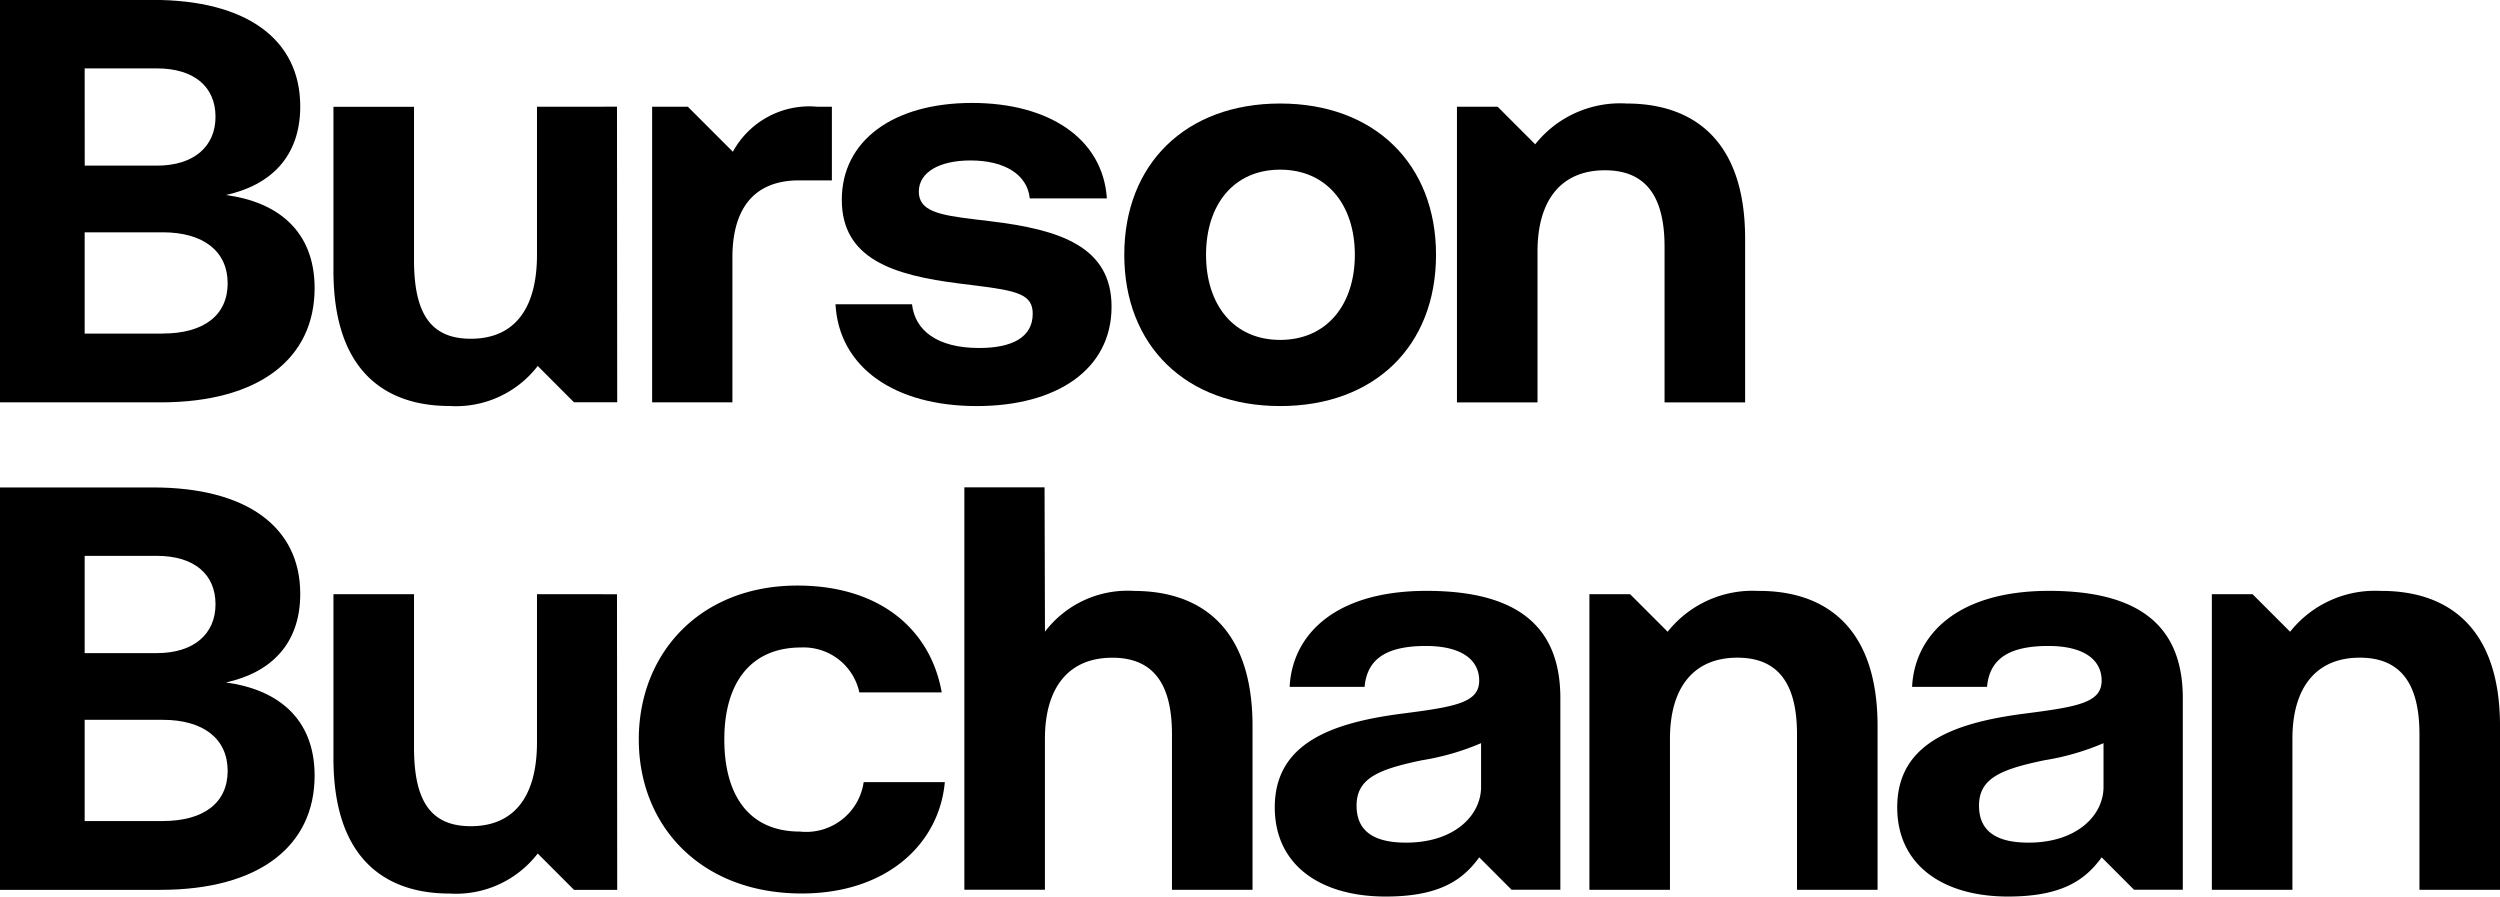
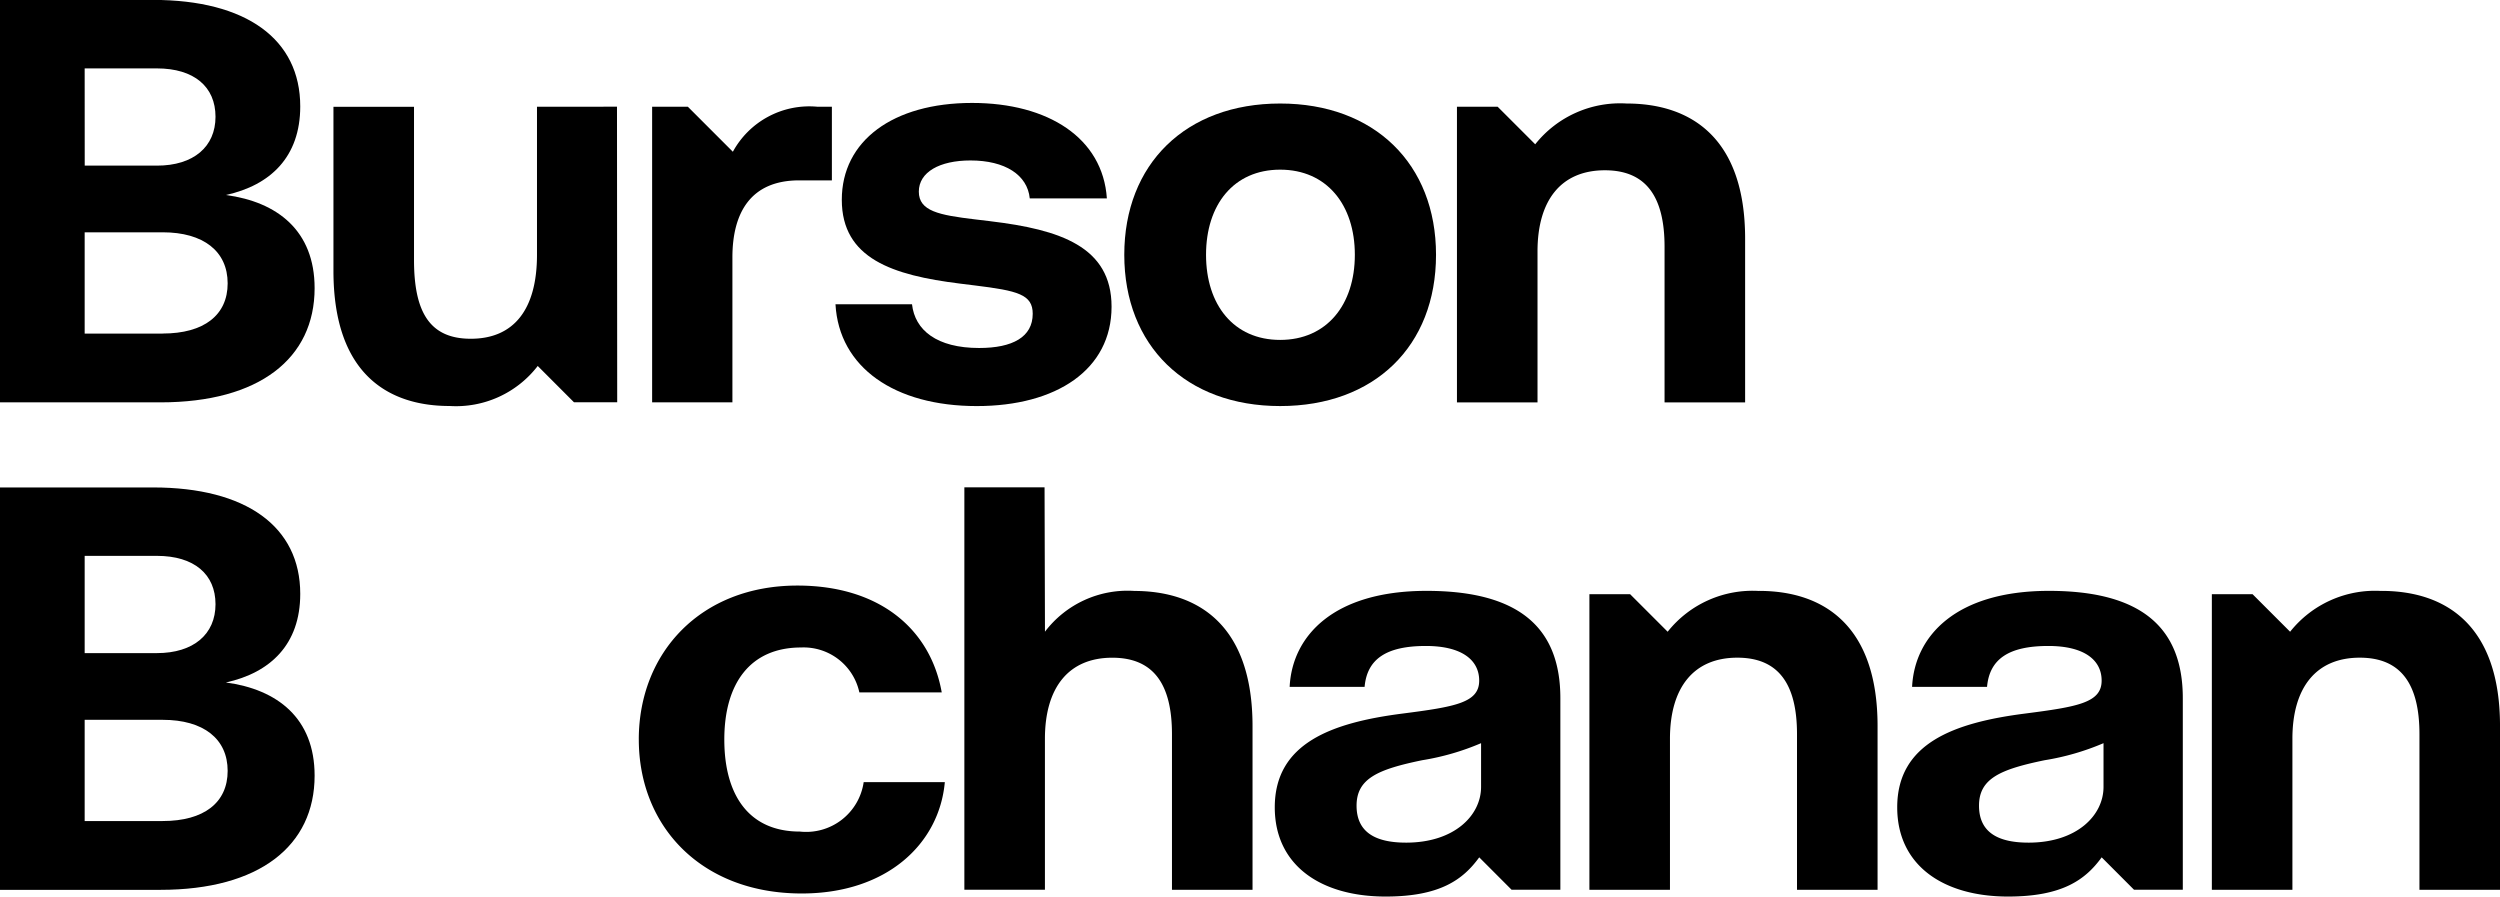
<svg xmlns="http://www.w3.org/2000/svg" width="142" height="50.924" viewBox="0 0 142 50.924">
  <defs>
    <clipPath id="clip-path">
      <rect id="Rectangle_267" data-name="Rectangle 267" width="142" height="50.925" transform="translate(0 0)" />
    </clipPath>
  </defs>
  <g id="Group_257" data-name="Group 257" transform="translate(0 -0.006)">
    <g id="Group_256" data-name="Group 256" transform="translate(0 0.005)" clip-path="url(#clip-path)">
      <path id="Path_445" data-name="Path 445" d="M3060.779,216.823a6.158,6.158,0,0,0-5.192,2.316l-2.133-2.133h-2.312V233.8h4.576v-8.579c0-2.908,1.342-4.606,3.827-4.606,2.341,0,3.389,1.5,3.389,4.345V233.8h4.576v-9.3c0-5.75-3.1-7.677-6.73-7.677" transform="translate(-2968.387 -210.942)" />
      <path id="Path_446" data-name="Path 446" d="M1758.281,222.339l-.878-.105c-2.042-.244-3.188-.468-3.188-1.575s1.176-1.771,2.934-1.771c1.962,0,3.236.817,3.367,2.156h4.38c-.229-3.43-3.332-5.423-7.656-5.423-4.5,0-7.4,2.156-7.4,5.5s2.888,4.287,6.715,4.762l.848.105c2.431.3,3.281.511,3.281,1.608,0,1.323-1.146,1.944-3.043,1.944-2.406,0-3.65-1.013-3.813-2.483h-4.347c.2,3.593,3.365,5.782,8.023,5.782,4.522,0,7.658-2.063,7.658-5.645,0-3.417-2.938-4.381-6.876-4.853" transform="translate(-1702.026 -209.773)" />
      <path id="Path_447" data-name="Path 447" d="M2363.2,216.823c-5.358,0-8.854,3.43-8.854,8.592s3.5,8.592,8.854,8.592,8.853-3.4,8.853-8.592c0-5.161-3.5-8.592-8.853-8.592m0,13.427c-2.642,0-4.21-1.993-4.21-4.835s1.568-4.835,4.21-4.835,4.242,1.993,4.242,4.835-1.6,4.835-4.242,4.835" transform="translate(-2290.487 -210.942)" />
      <path id="Path_448" data-name="Path 448" d="M1370.2,226.155l-2.561-2.562h-2.03l0,16.79h4.56v-8.231c0-2.548,1.046-4.377,3.79-4.377h1.86v-4.182H1375a4.945,4.945,0,0,0-4.808,2.562" transform="translate(-1328.568 -217.529)" />
      <path id="Path_449" data-name="Path 449" d="M709.89,223.58v8.408c0,3.1-1.309,4.77-3.759,4.77-2.307,0-3.226-1.47-3.226-4.476v-8.7h-4.576V232.9c0,5.946,3.2,7.677,6.588,7.677a5.857,5.857,0,0,0,5.015-2.273l2.06,2.063h2.454l-.012-16.79Z" transform="translate(-679.389 -217.516)" />
      <path id="Path_450" data-name="Path 450" d="M12.833,11.081c2.522-.555,4.221-2.158,4.221-5.033C17.054,2.226,13.983,0,8.69,0H0V22.859H9.115c5.619,0,8.755-2.5,8.755-6.487,0-3.267-2.121-4.9-5.038-5.29M4.809,3.89h4.1c2.124,0,3.332,1.048,3.332,2.747S11,9.413,8.912,9.413h-4.1Zm4.43,15.065H4.809V13.2h4.43c2.319,0,3.692,1.078,3.692,2.9,0,1.8-1.34,2.85-3.692,2.85" transform="translate(0 -0.004)" />
-       <path id="Path_451" data-name="Path 451" d="M709.891,1244.421v8.408c0,3.1-1.309,4.77-3.759,4.77-2.307,0-3.226-1.47-3.226-4.476v-8.7H698.33v9.324c0,5.946,3.2,7.677,6.588,7.677a5.857,5.857,0,0,0,5.015-2.273l2.06,2.063h2.454l-.012-16.79Z" transform="translate(-679.39 -1210.67)" />
      <path id="Path_452" data-name="Path 452" d="M12.833,1031.921c2.522-.555,4.221-2.159,4.221-5.033,0-3.822-3.071-6.044-8.363-6.044H0V1043.7H9.115c5.619,0,8.755-2.5,8.755-6.487,0-3.267-2.121-4.9-5.038-5.291m-8.023-7.192h4.1c2.124,0,3.332,1.048,3.332,2.747s-1.241,2.777-3.332,2.777h-4.1Zm4.43,15.065H4.809v-5.752h4.43c2.319,0,3.692,1.078,3.692,2.9,0,1.8-1.339,2.849-3.692,2.849" transform="translate(0 -993.156)" />
      <path id="Path_453" data-name="Path 453" d="M1337.764,1235.069c0-4.938,3.518-8.746,9.007-8.746,4.68,0,7.565,2.485,8.2,6.067h-4.679a3.238,3.238,0,0,0-3.307-2.55c-2.885,0-4.363,2.033-4.363,5.228,0,3.13,1.372,5.228,4.292,5.228a3.3,3.3,0,0,0,3.624-2.808h4.609c-.317,3.518-3.307,6.325-8.128,6.325-5.7,0-9.254-3.808-9.254-8.746" transform="translate(-1301.481 -1193.062)" />
      <path id="Path_454" data-name="Path 454" d="M2681.333,1252.577c-.915,1.259-2.217,2.227-5.313,2.227-3.694,0-6.3-1.775-6.3-5.067,0-3.647,3.237-4.809,7.248-5.325,2.991-.387,4.363-.613,4.363-1.872,0-1.194-1.021-1.969-3.026-1.969-2.252,0-3.343.742-3.483,2.324h-4.257c.141-2.9,2.5-5.454,7.776-5.454,5.418,0,7.6,2.227,7.6,6.1v10.876h-2.771Zm.105-4v-2.485a14.222,14.222,0,0,1-3.343.968c-2.5.516-3.729,1.033-3.729,2.582s1.126,2.1,2.815,2.1c2.744,0,4.257-1.549,4.257-3.163" transform="translate(-2597.313 -1203.879)" />
      <path id="Path_455" data-name="Path 455" d="M3338.146,1237.659a6.158,6.158,0,0,0-5.192,2.316l-2.133-2.133h-2.312v16.791h4.576v-8.579c0-2.907,1.342-4.606,3.827-4.606,2.341,0,3.389,1.5,3.389,4.345v8.839h4.576v-9.3c0-5.75-3.1-7.677-6.73-7.677" transform="translate(-3238.231 -1204.091)" />
      <path id="Path_456" data-name="Path 456" d="M4641.707,1237.659a6.159,6.159,0,0,0-5.192,2.316l-2.133-2.133h-2.312v16.791h4.576v-8.579c0-2.907,1.342-4.606,3.827-4.606,2.341,0,3.389,1.5,3.389,4.345v8.839h4.576v-9.3c0-5.75-3.1-7.677-6.73-7.677" transform="translate(-4506.437 -1204.091)" />
      <path id="Path_457" data-name="Path 457" d="M2029.264,1026.7a5.892,5.892,0,0,0-5.06,2.316l-.023-8.2h-4.555v22.856h4.576V1035.1c0-2.908,1.342-4.606,3.827-4.606,2.341,0,3.389,1.5,3.389,4.345v8.839h4.576v-9.3c0-5.75-3.1-7.677-6.73-7.677" transform="translate(-1964.85 -993.135)" />
      <path id="Path_458" data-name="Path 458" d="M3984.894,1252.577c-.915,1.259-2.217,2.227-5.313,2.227-3.694,0-6.3-1.775-6.3-5.067,0-3.647,3.237-4.809,7.248-5.325,2.991-.387,4.363-.613,4.363-1.872,0-1.194-1.021-1.969-3.026-1.969-2.252,0-3.343.742-3.483,2.324h-4.257c.141-2.9,2.5-5.454,7.776-5.454,5.418,0,7.6,2.227,7.6,6.1v10.876h-2.771Zm.105-4v-2.485a14.222,14.222,0,0,1-3.343.968c-2.5.516-3.729,1.033-3.729,2.582s1.126,2.1,2.815,2.1c2.744,0,4.257-1.549,4.257-3.163" transform="translate(-3865.519 -1203.879)" />
    </g>
  </g>
</svg>